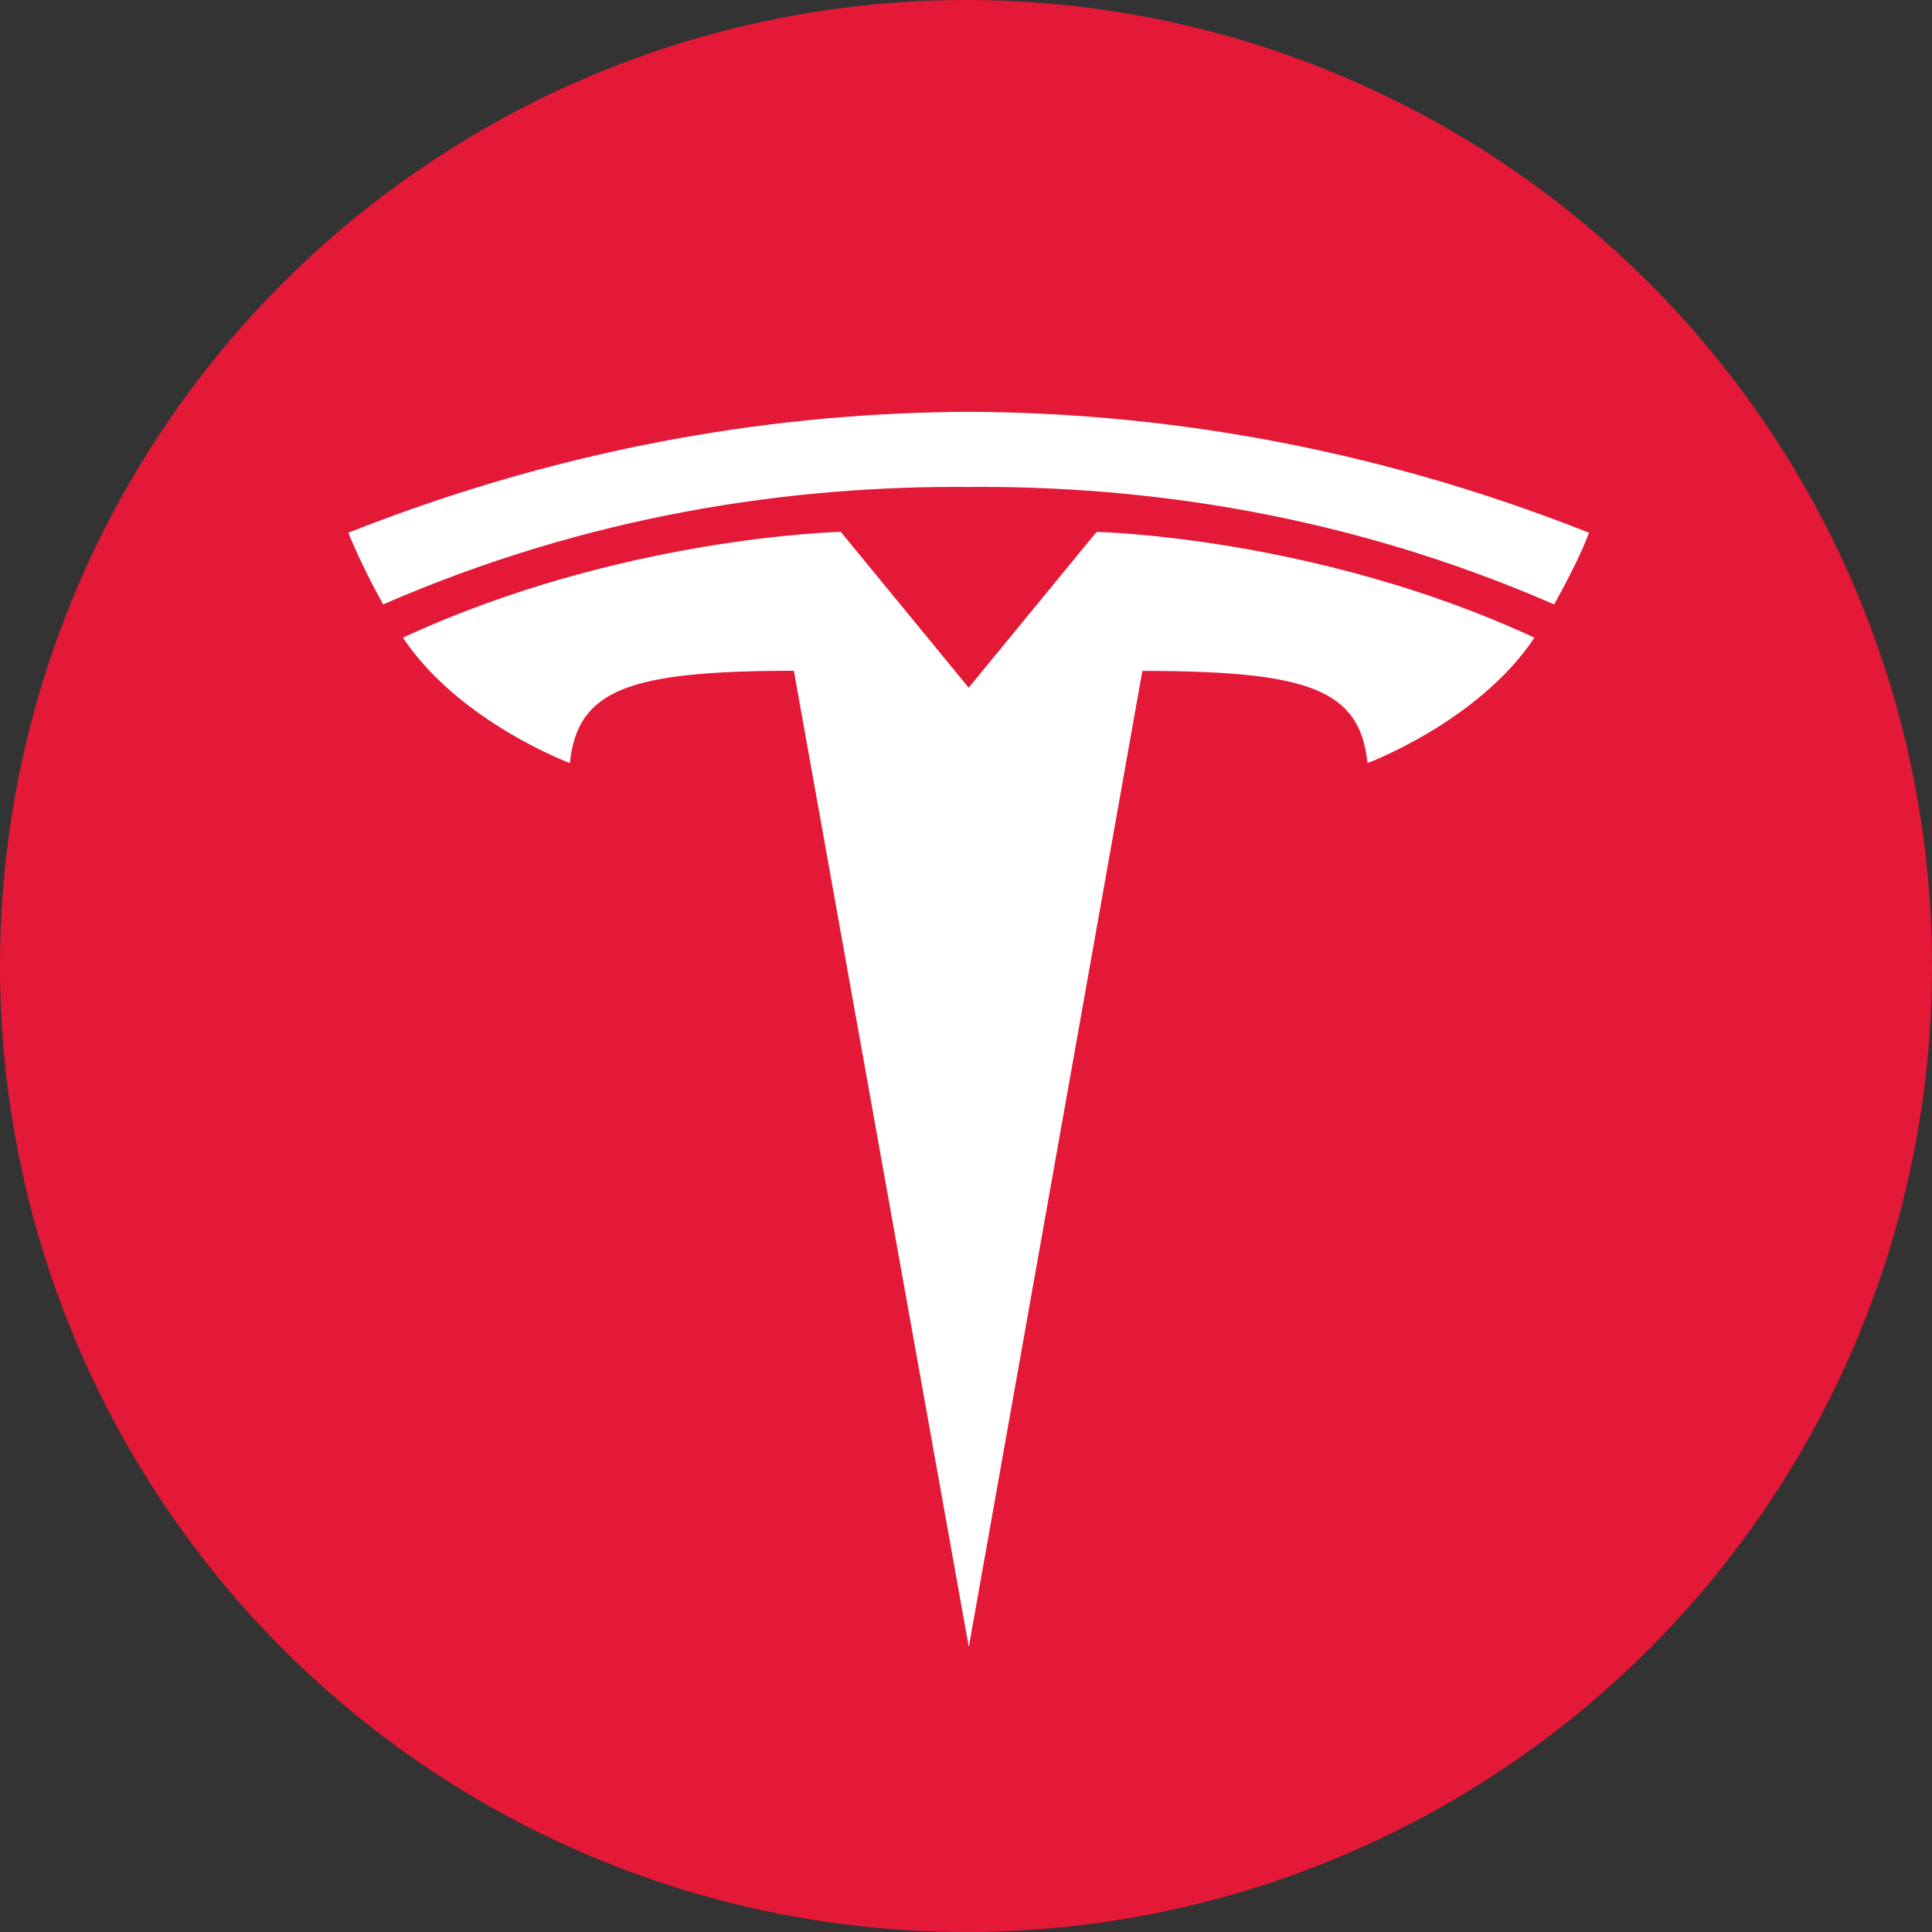
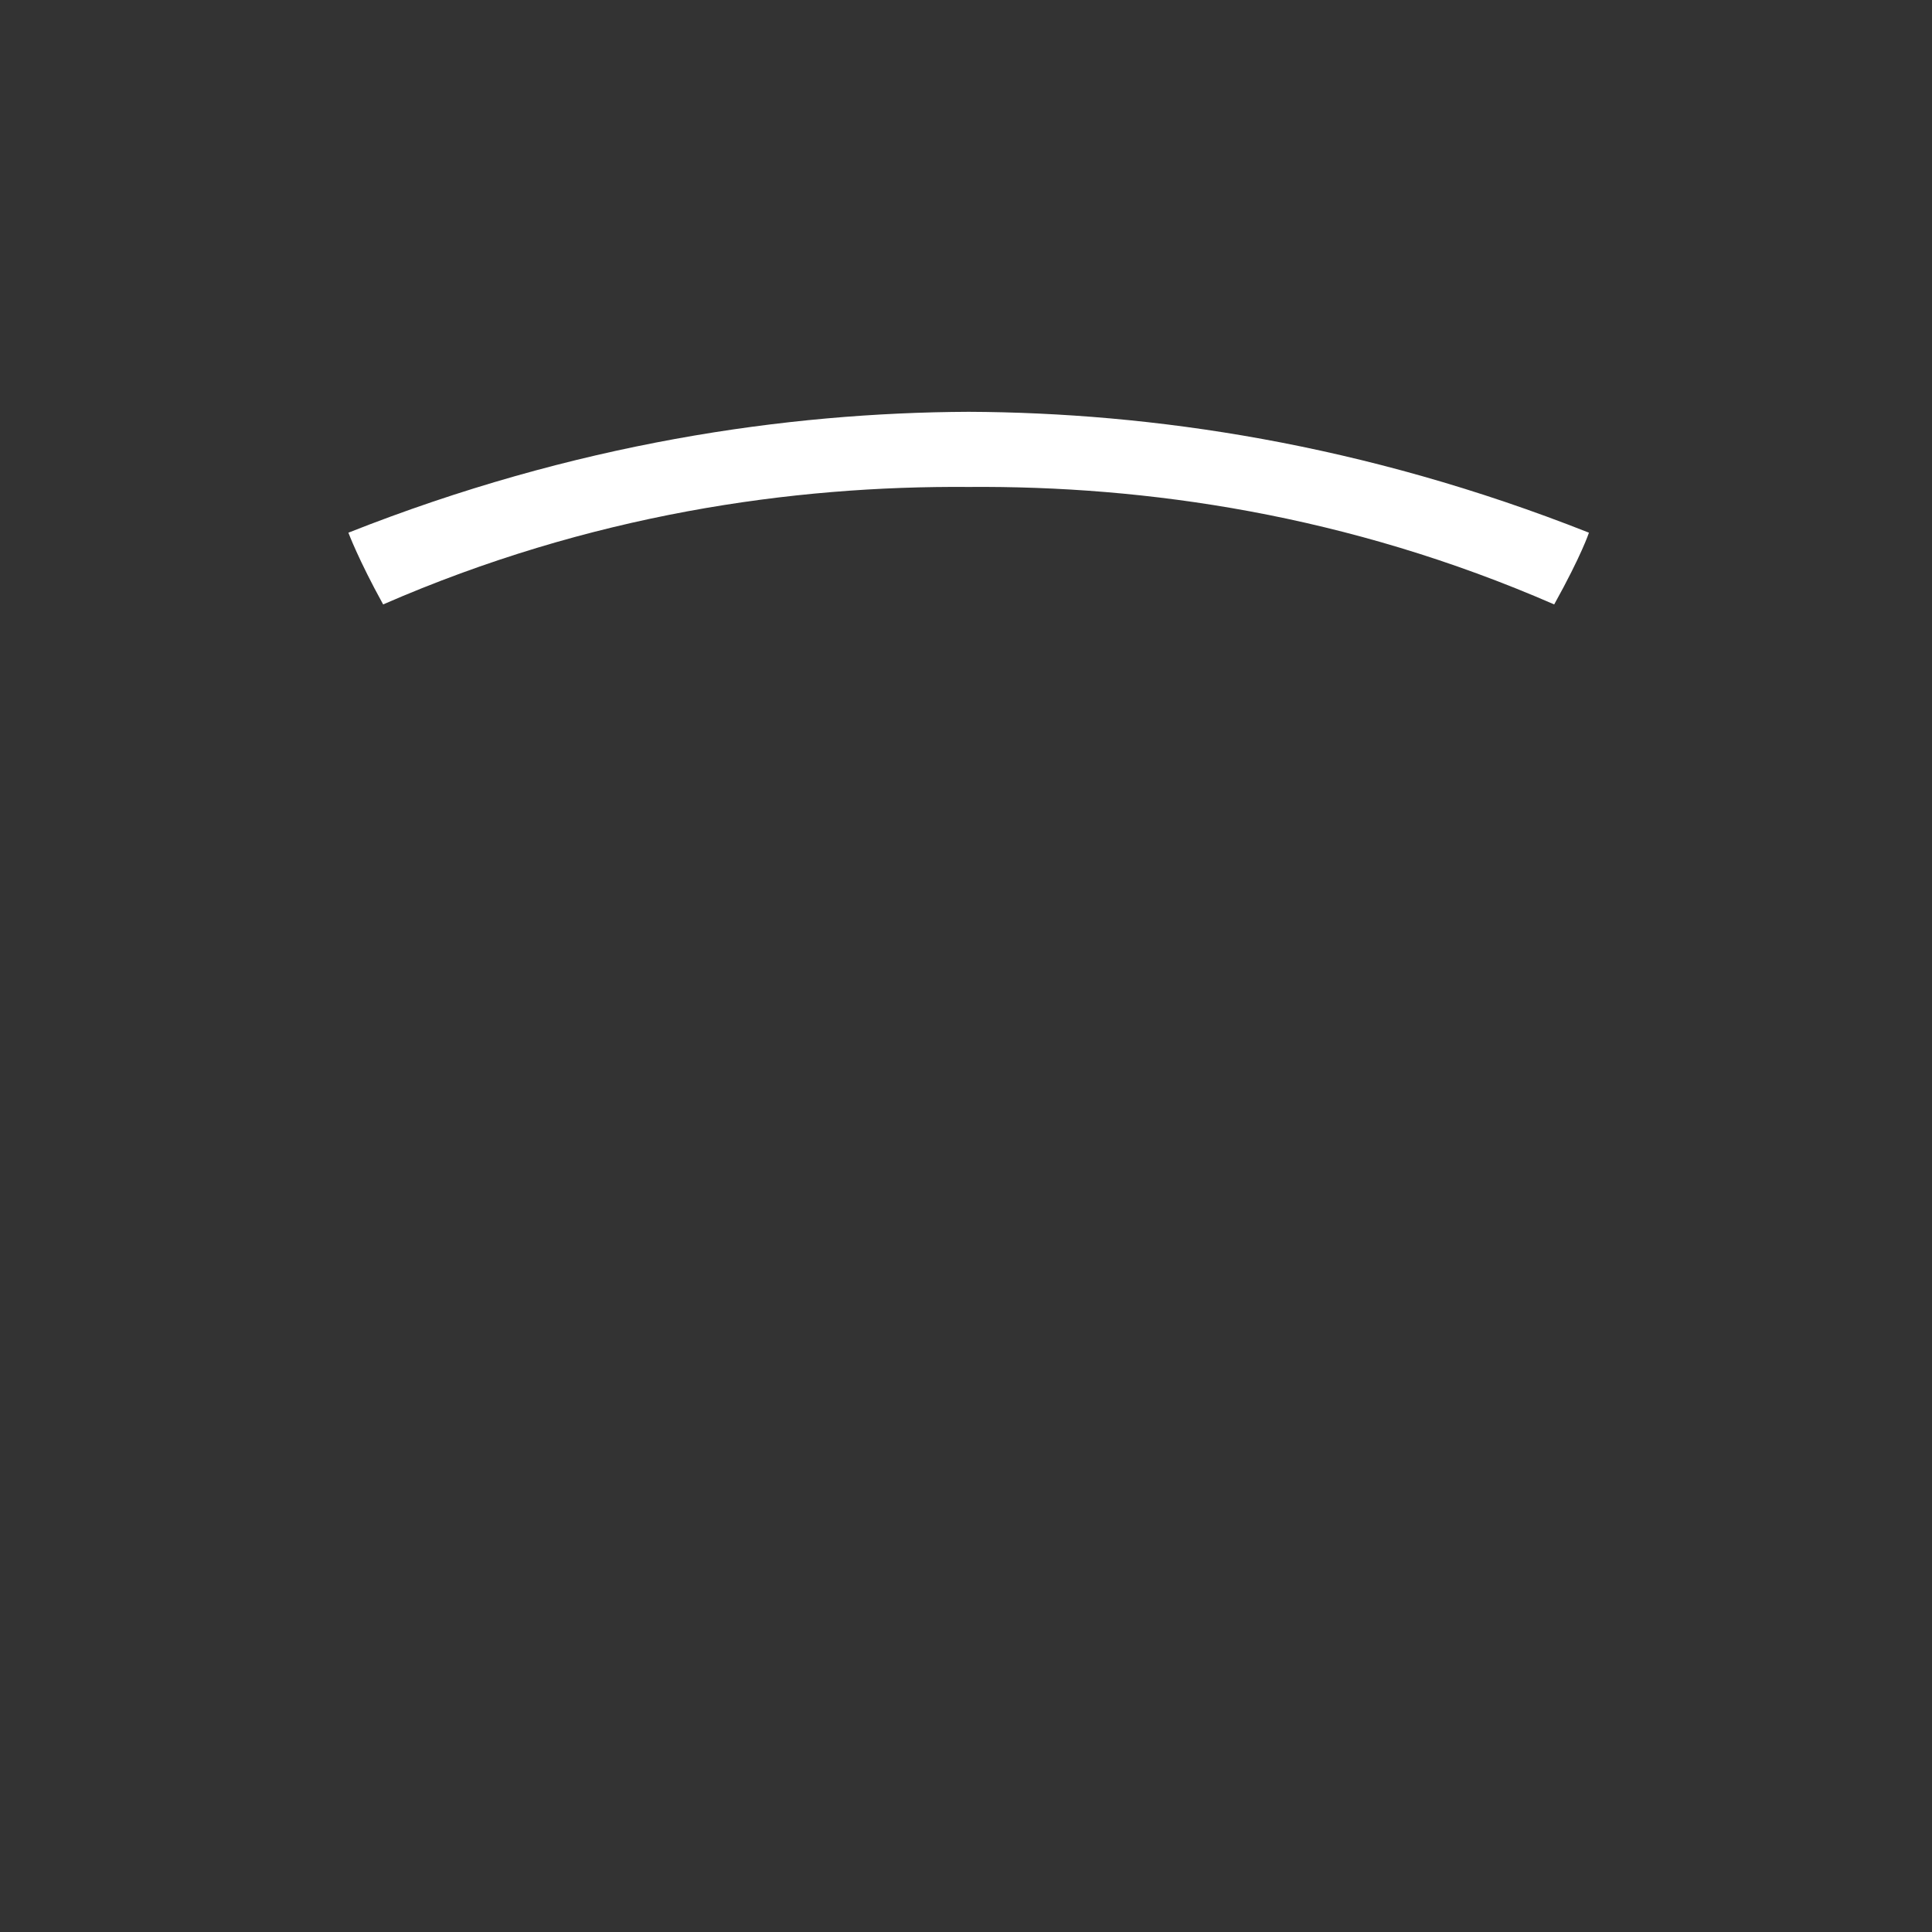
<svg xmlns="http://www.w3.org/2000/svg" width="67" height="67" viewBox="0 0 67 67" fill="none">
  <rect x="0" y="0" width="67" height="67" fill="#333333" stroke="none" />
-   <circle cx="33.5" cy="33.5" r="33.5" fill="#E31937" />
-   <path d="M33.597 57.115L39.616 23.267C45.353 23.267 47.162 23.896 47.424 26.463C47.424 26.463 51.272 25.029 53.213 22.114C45.639 18.604 38.028 18.446 38.028 18.446L33.587 23.855L33.597 23.854L29.157 18.445C29.157 18.445 21.546 18.604 13.973 22.113C15.912 25.028 19.762 26.463 19.762 26.463C20.025 23.895 21.832 23.266 27.53 23.262L33.597 57.115Z" fill="white" />
  <path d="M33.593 16.887C39.715 16.84 46.723 17.834 53.898 20.961C54.857 19.235 55.103 18.473 55.103 18.473C47.26 15.37 39.916 14.308 33.592 14.281C27.268 14.308 19.924 15.37 12.082 18.473C12.082 18.473 12.432 19.412 13.287 20.961C20.459 17.834 27.469 16.84 33.592 16.887H33.593Z" fill="white" />
</svg>